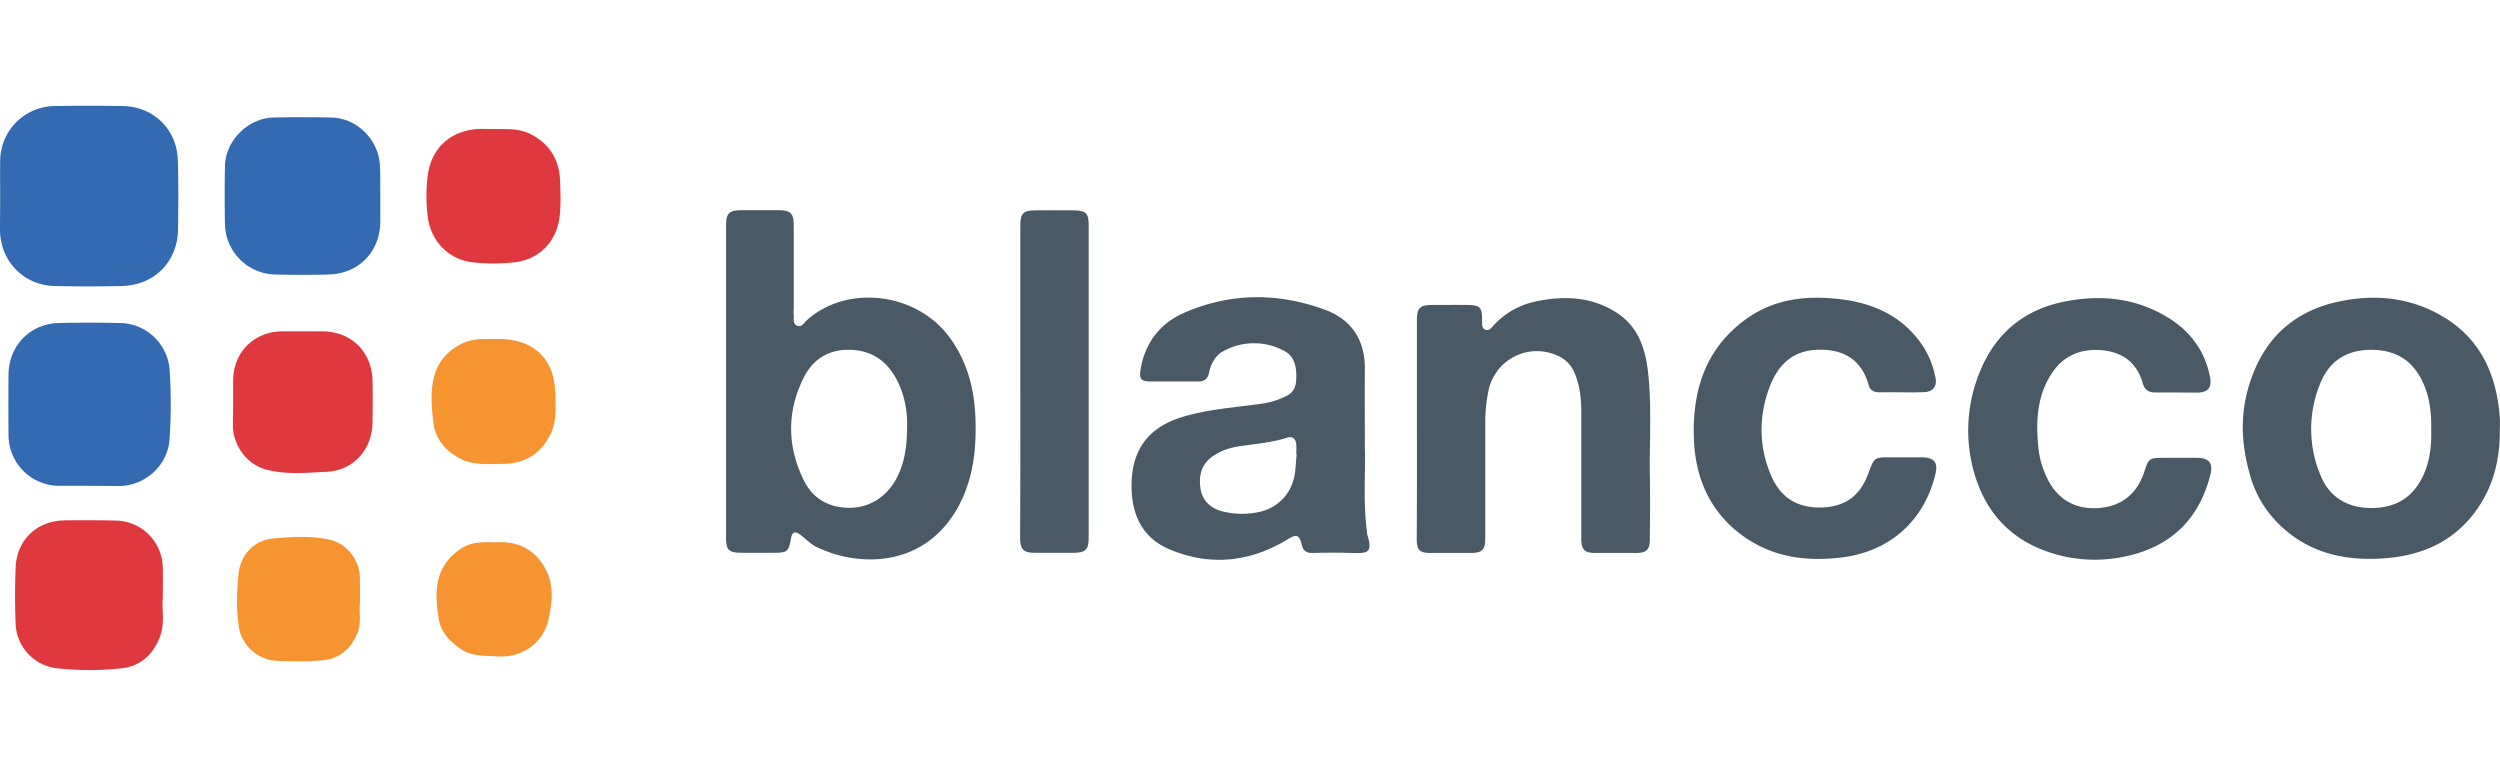
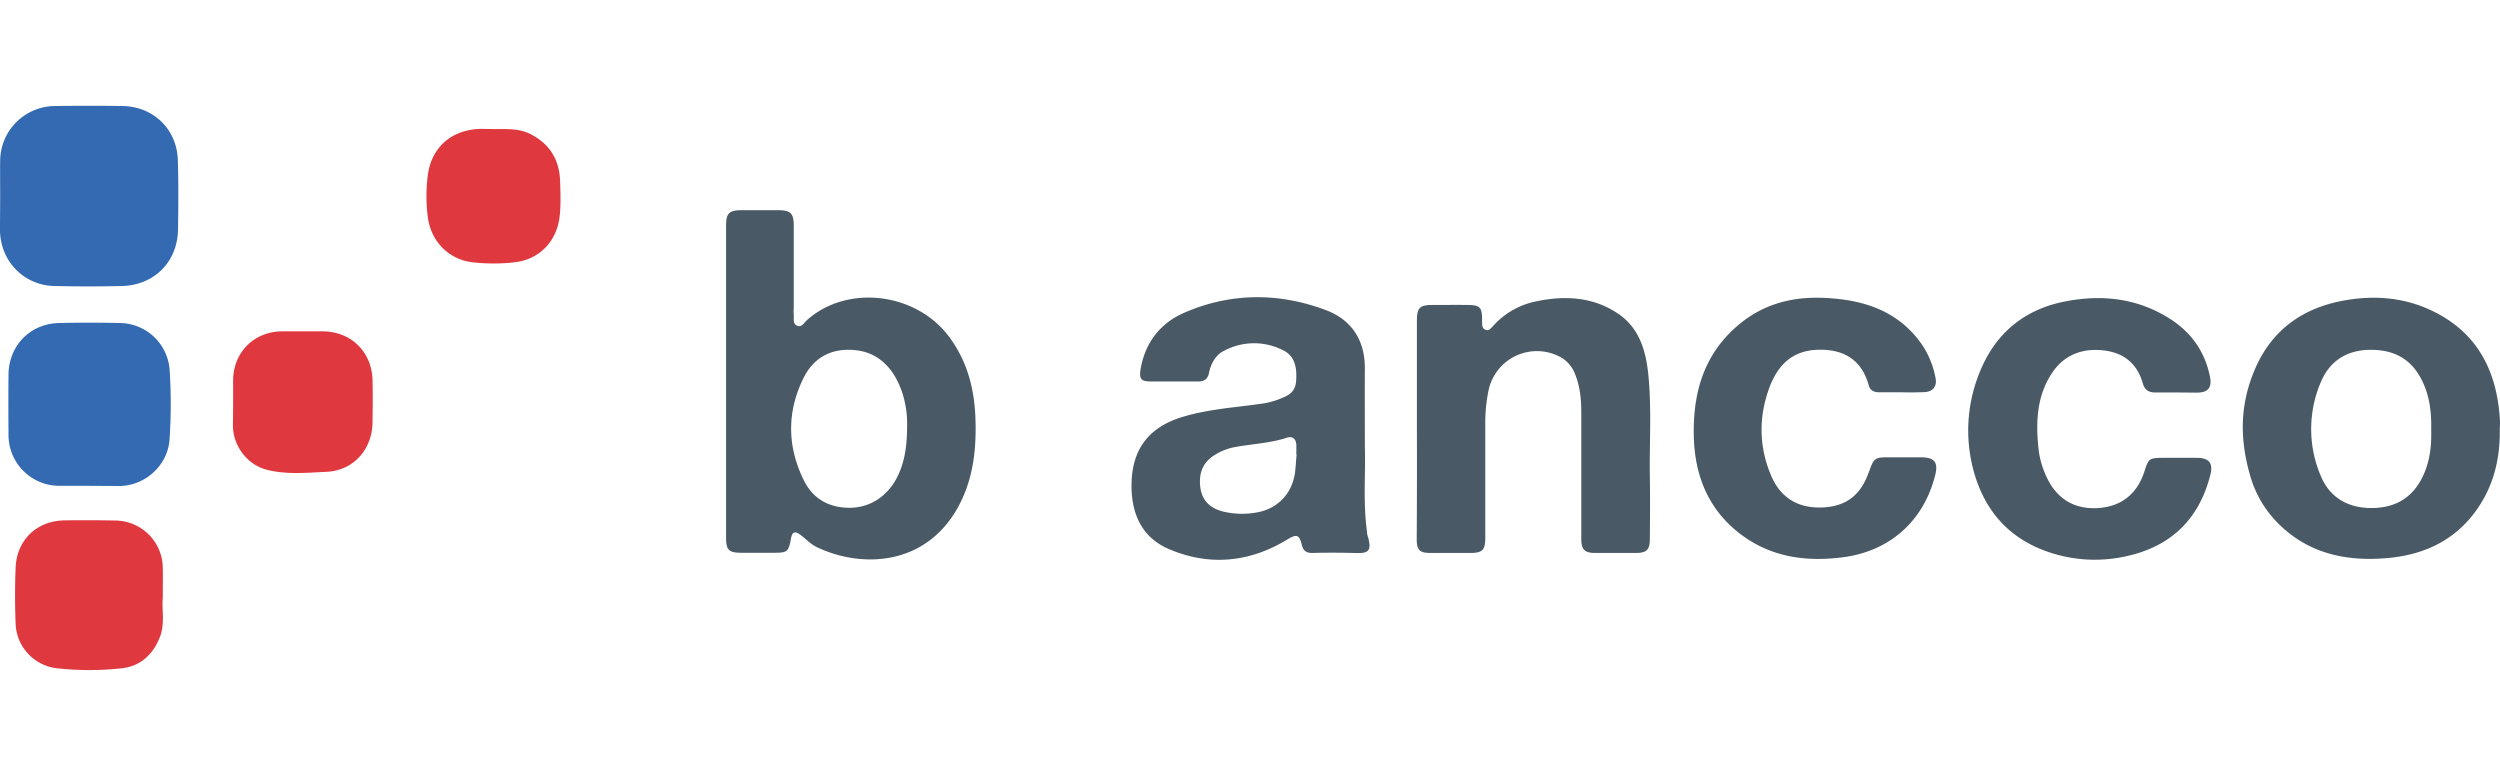
<svg xmlns="http://www.w3.org/2000/svg" width="260" height="80" fill="none">
  <path d="M101.432 43.174c-.147-2.93-.903-5.656-2.653-8.05-3.426-4.717-10.666-5.601-14.885-1.806-.276.258-.516.755-.995.553-.479-.203-.313-.756-.35-1.18-.037-.423 0-.405 0-.607V23.48c0-1.289-.313-1.602-1.566-1.62h-3.905c-1.272.018-1.566.331-1.566 1.62v32.442c0 1.29.294 1.566 1.603 1.566h3.39c1.362 0 1.51-.11 1.75-1.455.128-.719.405-.848.994-.406.59.443 1.032.94 1.658 1.253 4.477 2.174 11.33 2.156 14.793-4.255 1.585-2.966 1.879-6.172 1.732-9.451zm-7.093 1.05c0 2.21-.258 3.998-1.16 5.637-.903 1.64-2.58 2.93-4.772 2.948-2.192.018-3.868-.94-4.808-2.856-1.768-3.574-1.768-7.24.037-10.777 1.105-2.137 3.058-3.04 5.453-2.745 2.395.295 3.887 1.99 4.68 4.22.4 1.147.593 2.357.57 3.573zm47.864 11.404a2.164 2.164 0 01-.037-.35c-.423-3.058-.129-6.134-.221-8.769 0-2.984-.018-5.545 0-8.087.037-2.984-1.326-5.14-4.053-6.171-4.918-1.843-9.911-1.824-14.737.276-2.487 1.087-4.072 3.113-4.532 5.877-.166.994.037 1.27 1.068 1.27h4.864c.7.02 1.068-.257 1.197-.957s.608-1.75 1.437-2.174a6.616 6.616 0 016.264-.11c1.252.607 1.437 1.878 1.345 3.168-.093 1.29-.885 1.547-1.769 1.916a8.37 8.37 0 01-2.026.497c-2.672.369-5.361.553-7.959 1.327-3.482 1.031-5.287 3.297-5.361 6.908-.073 3.058.995 5.637 3.924 6.872 4.219 1.786 8.382 1.363 12.306-1.032.903-.553 1.216-.497 1.456.516.147.645.46.92 1.142.903a79.006 79.006 0 014.182 0c1.4.036 2.137.073 1.51-1.88zm-7.534-6.392c-.332 2.174-1.861 3.721-4.035 4.071a8.403 8.403 0 01-3.519-.129c-1.289-.35-2.118-1.142-2.284-2.524-.166-1.381.221-2.524 1.437-3.297 1.216-.774 2.192-.885 3.371-1.05 1.179-.166 2.819-.332 4.164-.774.589-.203.958.055 1.013.7.018.35 0 .7 0 1.032h.037c-.074.644-.092 1.308-.184 1.97zm125.324-5.527c-.295-5.122-2.339-9.175-7.166-11.44-3.077-1.438-6.319-1.603-9.617-.903-4.016.866-7 3.132-8.658 6.945-1.658 3.813-1.621 7.424-.516 11.22a11.353 11.353 0 002.874 4.881c3.15 3.169 7.093 3.998 11.348 3.63 3.648-.314 6.798-1.696 9.064-4.68 1.953-2.58 2.708-5.527 2.653-8.732.024-.307.031-.614.018-.921zm-8.308 6.374c-1.179 2.026-3.04 2.818-5.343 2.745-2.303-.074-4.089-1.18-4.974-3.316a12.378 12.378 0 01.019-9.82c1.031-2.413 3.058-3.444 5.674-3.297 2.616.147 4.182 1.51 5.103 3.795.571 1.437.718 2.966.681 4.514.056 1.897-.202 3.74-1.16 5.379zm-104.327-5.508v-11.22c0-1.344.295-1.639 1.621-1.639 1.327 0 2.487-.018 3.74 0 1.253.019 1.382.332 1.419 1.4v.443c.018.276 0 .608.35.736.35.13.534-.11.737-.331a8.198 8.198 0 014.587-2.634c2.947-.608 5.858-.461 8.437 1.27 2.211 1.474 2.911 3.814 3.169 6.301.368 3.555.11 7.13.166 10.685.036 2.137.018 4.292 0 6.43 0 1.178-.332 1.492-1.493 1.492h-4.181c-1.106 0-1.456-.35-1.456-1.456V42.917c0-1.4-.129-2.782-.681-4.09a3.318 3.318 0 00-1.677-1.787 5.138 5.138 0 00-7.258 3.427 16.239 16.239 0 00-.369 3.537v11.92c0 1.289-.294 1.584-1.584 1.584h-4.09c-1.142 0-1.455-.277-1.455-1.437.024-3.844.031-7.676.018-11.496zm50.403-3.777h-2.339c-.516 0-.94-.203-1.069-.718-.755-2.709-2.652-3.795-5.342-3.703-2.69.092-4.145 1.676-4.993 3.924-1.142 3.094-1.105 6.245.24 9.303.995 2.229 2.819 3.279 5.287 3.169 2.469-.111 3.942-1.272 4.79-3.611.589-1.603.589-1.603 2.34-1.603h3.131c1.382.018 1.787.516 1.456 1.842-1.198 4.808-4.753 7.959-9.69 8.566-3.685.461-7.185 0-10.28-2.21-3.574-2.58-5.066-6.245-5.14-10.5-.074-4.256.958-8.07 4.164-11.036 3.205-2.966 6.908-3.592 10.998-3.113 3.574.405 6.632 1.805 8.695 4.919a9.266 9.266 0 011.29 3.297c.165.866-.277 1.419-1.161 1.456-.884.036-1.584.036-2.377.018zm28.63.018h-2.266c-.663 0-1.087-.276-1.271-.94-.571-2.026-1.934-3.168-4.016-3.426s-4.016.332-5.324 2.192c-1.695 2.432-1.805 5.195-1.511 8.014a9.19 9.19 0 00.756 2.763c1.013 2.34 2.837 3.538 5.305 3.427 2.469-.11 4.201-1.418 4.974-3.869.406-1.27.498-1.344 1.824-1.363h3.648c1.252.019 1.676.571 1.363 1.787-1.161 4.55-4.035 7.387-8.622 8.419-2.354.55-4.808.519-7.148-.092-4.716-1.234-7.682-4.274-8.898-8.953a15.978 15.978 0 01.682-10.059c1.603-3.998 4.569-6.503 8.806-7.35 3.887-.774 7.627-.369 11.035 1.823 2.192 1.419 3.592 3.408 4.108 5.988.221 1.142-.184 1.64-1.345 1.658l-2.1-.019z" fill="#495965" />
  <path d="M.018 20.405c0-1.253-.018-2.487 0-3.74a5.73 5.73 0 015.674-5.637c2.34-.037 4.698-.037 7.038 0 3.224.037 5.674 2.413 5.766 5.637.074 2.395.055 4.808.018 7.203-.055 3.353-2.45 5.785-5.821 5.877-2.34.055-4.698.055-7.037 0-3.187-.074-5.6-2.58-5.656-5.767 0-1.197.018-2.376.018-3.573zm9.231 30.121H6.117a5.287 5.287 0 01-5.232-5.288 354.951 354.951 0 010-6.263c.018-3.003 2.229-5.306 5.232-5.38 2.125-.049 4.243-.049 6.356 0a5.25 5.25 0 015.176 4.993c.15 2.374.145 4.756-.018 7.13-.184 2.652-2.487 4.77-5.159 4.826l-3.223-.018z" fill="#346AB1" />
-   <path d="M106.112 39.655V23.48c0-1.29.295-1.603 1.584-1.603 1.29 0 2.672-.018 3.998 0 1.327.019 1.529.369 1.529 1.585v32.533c0 1.143-.35 1.493-1.51 1.493h-4.182c-1.069 0-1.437-.369-1.437-1.474.024-5.453.03-10.906.018-16.36z" fill="#495965" />
-   <path d="M39.551 20.349v2.69c-.018 3.113-2.192 5.397-5.306 5.508a96.422 96.422 0 01-5.655 0 5.343 5.343 0 01-5.195-5.27 163.362 163.362 0 010-6.005c.055-2.634 2.376-4.974 5.03-5.048 2.026-.049 4.052-.049 6.079 0 2.67.074 4.918 2.358 5.01 5.067.056 1.031.019 2.044.037 3.058z" fill="#346AB1" />
  <path d="M16.93 62.205c-.128 1.16.259 2.653-.313 4.071-.718 1.806-2.008 3.003-3.942 3.224a30.726 30.726 0 01-6.76 0 4.845 4.845 0 01-4.293-4.698 74.268 74.268 0 010-5.729c.11-2.947 2.229-4.937 5.158-4.955 1.732-.019 3.482-.019 5.213.018a4.974 4.974 0 014.938 4.919c.018.94 0 1.897 0 3.15zm7.315-20.375v-2.266c.018-2.93 2.174-5.085 5.103-5.103h4.255c2.93.037 5.067 2.137 5.14 5.084.037 1.456.019 2.893 0 4.348-.018 2.837-1.97 5.048-4.79 5.177-2.063.092-4.163.313-6.226-.221-2.064-.534-3.464-2.524-3.5-4.495 0-.848.018-1.695.018-2.524zm27.3-28.407c1.106.018 2.377-.092 3.574.497 2.027 1.013 3.059 2.671 3.132 4.919.037 1.234.092 2.487-.055 3.721-.313 2.56-2.1 4.422-4.66 4.716-1.414.163-2.842.17-4.256.019-2.543-.24-4.459-2.137-4.79-4.735a17.019 17.019 0 010-4.33c.387-2.984 2.579-4.807 5.6-4.826l1.455.019z" fill="#E0383F" />
-   <path d="M37.433 62.666c-.11.958.203 2.155-.313 3.298-.7 1.566-1.824 2.542-3.574 2.708-1.75.166-3.187.11-4.771.055-1.898-.074-3.63-1.584-3.924-3.464-.295-1.879-.221-3.758-.037-5.618.184-1.86 1.529-3.464 3.61-3.648 2.082-.184 3.814-.276 5.712.092 1.897.369 3.242 2.1 3.297 3.961.019.792 0 1.603 0 2.616zM51.304 48.26c-1.124.018-2.247.018-3.316-.498-1.64-.81-2.726-2.082-2.929-3.887-.203-1.806-.387-3.685.35-5.472.737-1.787 2.69-3.113 4.606-3.131 1.031 0 2.1-.093 3.113.073 2.634.406 4.532 2.137 4.624 5.545.037 1.437.166 2.911-.497 4.256-1.014 2.063-2.69 3.095-4.993 3.095l-.958.018zm.188 8.141c2.044-.147 3.868.497 5.047 2.432 1.18 1.934.884 3.629.534 5.471-.515 2.69-2.965 4.164-5.397 3.96-1.235-.091-2.469.038-3.611-.68-1.142-.72-2.192-1.75-2.432-3.188-.405-2.468-.516-4.955 1.621-6.816.995-.866 1.861-1.308 4.238-1.179z" fill="#F69432" />
</svg>